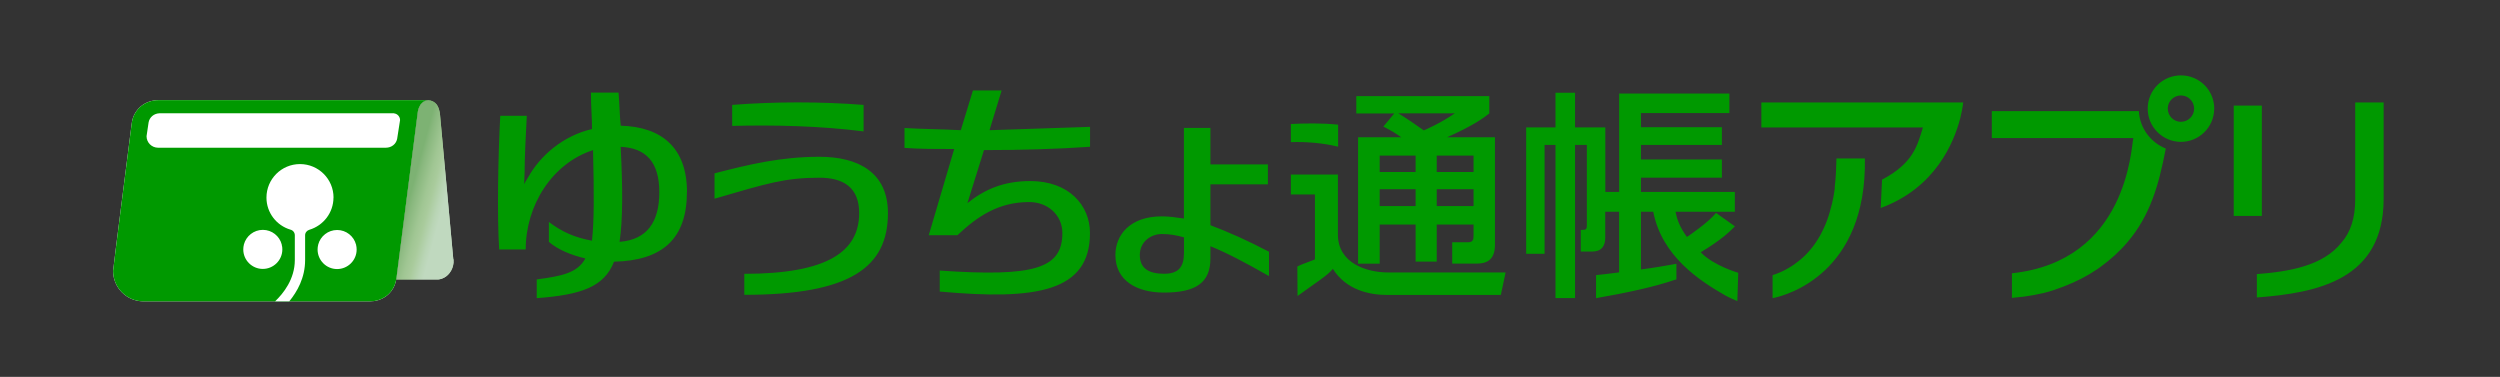
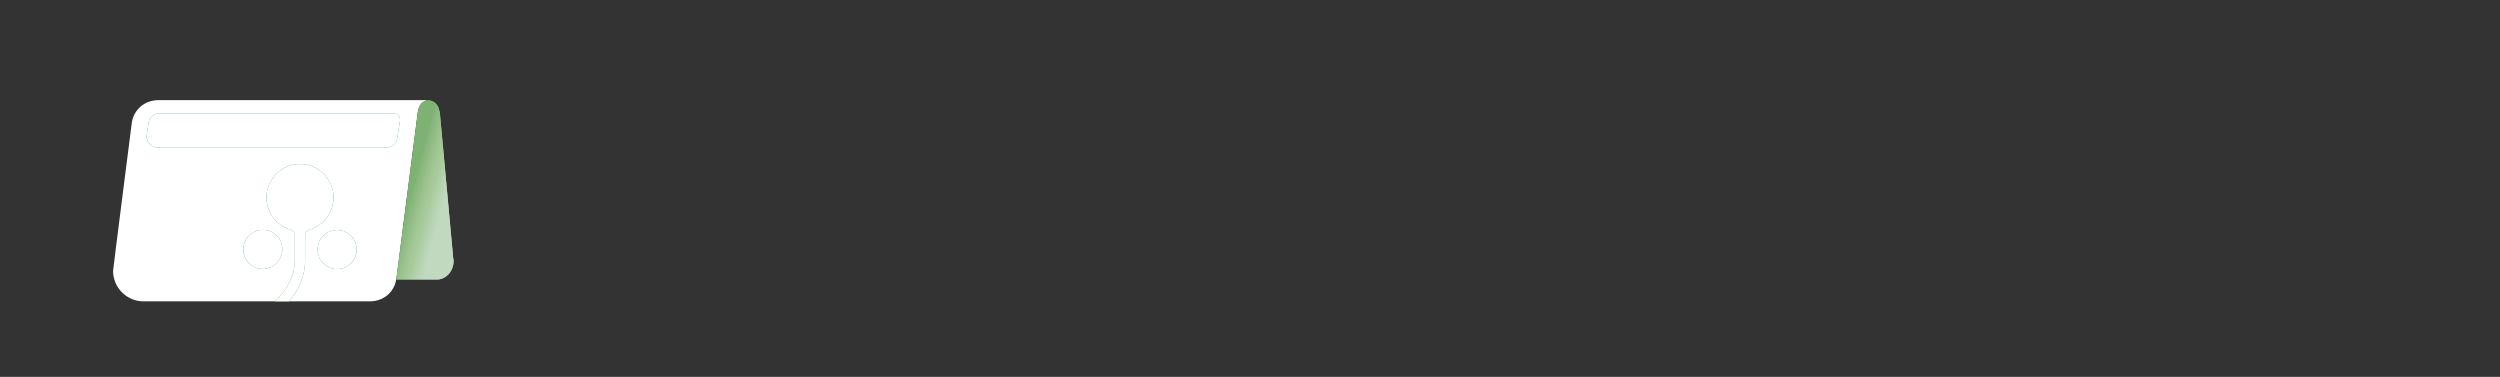
<svg xmlns="http://www.w3.org/2000/svg" id="_レイヤー_2" width="366.75" height="55.29" viewBox="0 0 366.75 55.29">
  <rect x="0" y="0" width="366.75" height="55.29" fill="#333333" stroke="none" />
  <defs>
    <style>.cls-1{fill:#fff;}.cls-2{fill:none;}.cls-3{fill:url(#_名称未設定グラデーション_26);}.cls-4{fill:#1b913b;}.cls-5{fill:url(#_名称未設定グラデーション_10);}.cls-6{fill:#090;}</style>
    <linearGradient id="_名称未設定グラデーション_26" x1="60.38" y1="27.8" x2="65.29" y2="29.11" gradientUnits="userSpaceOnUse">
      <stop offset="0" stop-color="#7db273" />
      <stop offset=".12" stop-color="#89b87e" />
      <stop offset=".42" stop-color="#a0c593" />
      <stop offset=".6" stop-color="#a9ca9c" />
      <stop offset=".85" stop-color="#b9d4b5" />
      <stop offset="1" stop-color="#c0d8bf" />
    </linearGradient>
    <linearGradient id="_名称未設定グラデーション_10" x1="60.38" y1="27.79" x2="65.29" y2="29.11" gradientUnits="userSpaceOnUse">
      <stop offset="0" stop-color="#7db273" />
      <stop offset=".12" stop-color="#89b87e" />
      <stop offset=".42" stop-color="#a0c693" />
      <stop offset=".6" stop-color="#a9cb9c" />
      <stop offset=".85" stop-color="#b9d5b5" />
      <stop offset="1" stop-color="#c0d9bf" />
    </linearGradient>
  </defs>
  <g id="layout">
    <rect class="cls-2" width="366.75" height="55.29" />
    <g id="logomark_x5F_wh">
      <path class="cls-1" d="M61.51,14.69H23.26c-1.02,0-1.91.34-2.6.91-.02.02-.04.03-.06.05-.12.1-.23.21-.33.33,0,0-.19.23-.27.34-.04.06-.08.11-.11.17-.07.11-.13.22-.19.33-.05.1-.1.21-.14.32-.08.22-.15.44-.19.68-.01.06-.02.12-.03.18l-.02.13s-2.73,21.36-2.73,21.6c0,2.47,1.99,4.47,4.45,4.48h33.21c.84,0,1.6-.23,2.22-.64.1-.06.19-.13.28-.2.22-.18.43-.38.6-.6.04-.04.07-.09.1-.14.35-.47.58-1.04.68-1.65,0-.04.02-.07.02-.11,0,0,3.08-24.06,3.11-24.21.02-.15.1-1.75,1.52-1.97h-1.27Z" />
      <path class="cls-4" d="M41.33,35.86v.05c.07.22.09.45.09.68,0,1.58-1.29,2.86-2.87,2.86-1.58,0-2.87-1.29-2.86-2.87,0-.24.03-.48.09-.7v-.02c.33-1.23,1.45-2.14,2.78-2.14,1.33,0,2.45.91,2.77,2.14ZM52.23,35.88c-.32-1.23-1.44-2.14-2.77-2.14-1.33,0-2.46.91-2.78,2.14v.02c-.06.23-.09.46-.09.7,0,1.58,1.28,2.87,2.86,2.87,1.58,0,2.87-1.28,2.87-2.86,0-.24-.03-.46-.08-.68v-.05ZM48.93,28.99c0-2.72-2.2-4.92-4.92-4.92s-4.92,2.2-4.92,4.92c0,2.23,1.49,4.1,3.52,4.7h0c.37.09.64.43.64.82v3.64c0,2.8-1.69,4.91-2.9,6.06h2.08c1.17-1.42,2.33-3.46,2.33-6.06v-3.64c0-.39.28-.71.64-.81h0c2.03-.61,3.52-2.49,3.52-4.72ZM57.81,16.62H23.37c-.79.04-1.43.57-1.57,1.33,0,0-.3,1.94-.3,2.03,0,.93.75,1.68,1.67,1.69h33.44s0,0,0,0,0,0,0,0c.81,0,1.49-.52,1.65-1.29.01-.05.43-2.68.43-2.76,0-.51-.39-.94-.89-.99Z" />
      <path class="cls-3" d="M66.5,38.05c-.05-.57-1.95-21.24-1.95-21.25,0-.05-.05-.34-.05-.35,0-.04-.11-.43-.11-.44-.01-.04-.08-.21-.09-.24,0,0,0-.02-.01-.02-.02-.04-.03-.07-.05-.1,0,0,0-.02-.01-.02-.01-.03-.03-.05-.04-.08,0,0,0-.02-.01-.02,0,0,0,0,0,0-.02-.03-.03-.06-.05-.08,0,0,0-.01-.01-.02-.02-.02-.03-.05-.05-.07,0,0,0-.01-.01-.02,0,0-.01-.02-.02-.03-.29-.36-.74-.6-1.24-.6-1.43.22-1.5,1.82-1.52,1.97-.02.15-3.11,24.21-3.11,24.21,0,.04-.02.07-.02.11.98,0,6.05,0,6.14,0,.16-.02.32-.05.48-.1.96-.31,1.67-1.26,1.76-2.36,0-.08,0-.4,0-.48ZM66.33,36.25h0s0,0,0,0h0s0,0,0,0Z" />
    </g>
    <g id="logotext_x5F_wh">
-       <path class="cls-6" d="M104.82,25.43c5.02-1.3,9.72-2.43,15.39-2.43s10.05,2.27,10.05,8.26c0,7.94-5.51,11.99-21.07,11.99v-3.08c12.15,0,16.85-3.24,16.85-8.91,0-3.73-2.27-5.19-5.83-5.19-5.02,0-7.62.81-15.39,3.08M126.69,19.27h0v-3.88c-6.16-.49-13.12-.49-19.28,0M107.41,15.39v3.08c6.14-.16,12.92,0,19.22.8h.06v-3.88c-6.16-.49-13.12-.49-19.28,0ZM151.16,26.56c-4.05,0-6.81,1.3-9.24,3.24l2.43-7.78c5.35,0,10.86-.16,15.56-.49v-2.92c-4.38.16-9.72.32-14.75.49l1.78-5.83h-4.21l-1.78,5.83c-2.92-.16-5.67-.16-8.26-.32v2.92c2.27.16,4.7.16,7.29.16l-3.73,12.64h4.21c2.92-2.75,6-4.86,10.53-4.86,2.75,0,4.86,1.94,4.86,4.54,0,5.19-4.05,6.48-17.99,5.51v3.08c14.26,1.3,22.04,0,22.04-8.59,0-4.05-3.08-7.62-8.75-7.62M186.16,40.5c-3.4-1.94-6.16-3.4-8.59-4.38v1.78c0,3.56-2.11,5.02-6.81,5.02-4.05,0-7.13-1.78-7.13-5.51,0-2.92,2.11-5.67,6.81-5.67,1.13,0,2.11.16,3.24.32v-13.29h3.89v5.35h8.43v2.92h-8.43v6c2.59.97,5.51,2.27,8.59,3.89M173.69,34.82c-1.13-.32-2.11-.49-3.24-.49-1.62,0-3.24,1.13-3.24,3.08s1.3,2.75,3.56,2.75c2.11,0,2.92-.97,2.92-3.08v-2.27ZM219.31,20.13v15.77c0,2.37-1.37,2.77-2.7,2.77h-3.57v-3.13h2.3c.77,0,.83-.43.83-.97v-1.63h-5.4v5.44h-3.1v-5.44h-5.27v5.74h-3.17v-18.54h6.34c-1.03-.73-1.47-.97-2.63-1.57l1.6-1.93h-5.57v-2.54h19.51v2.54c-.87.67-2.13,1.67-6.2,3.5h7.04ZM207.67,27.76h-5.27v2.47h5.27v-2.47ZM207.67,22.83h-5.27v2.4h5.27v-2.4ZM213.41,16.63h-8.27c1.27.77,2.5,1.63,3.73,2.5.47-.2,2.57-1.13,4.54-2.5ZM216.17,27.76h-5.4v2.47h5.4v-2.47ZM216.17,22.83h-5.4v2.4h5.4v-2.4ZM189.37,18.19v2.66c2.12-.08,4.75.12,6.93.67v-3.23c-2.43-.26-4.95-.19-6.93-.1ZM203.67,39.97c-3.17,0-7.4-1.33-7.4-5.57v-8.8h-6.9v2.93h3.53v9.5c.01.09-1.79.64-2.58,1.07l.03,4.32c2.6-1.9,4.44-3.02,5.18-3.98,1.97,3.13,5.4,3.83,8,3.83h16.64l.7-3.3h-17.21ZM100.77,28.18c0,6.81-3.56,10.05-10.69,10.21-1.46,3.73-4.86,4.86-11.34,5.35v-2.75c3.73-.49,6-.97,7.13-3.08-2.11-.49-4.05-1.3-5.35-2.43v-2.92c1.94,1.46,3.73,2.27,6.32,2.75.32-2.75.32-6.81.16-13.29-6,1.94-9.88,8.1-9.88,14.58h-3.89c-.32-4.86-.16-13.77.16-19.61h3.89c-.16,2.75-.32,6.48-.32,8.26l-.07,1.77c.14-.27.29-.56.56-.96,1.78-3.24,5.19-6.16,9.4-7.13,0-1.62-.16-3.4-.16-5.35h4.05c.16,1.78.16,3.4.32,4.86,6,.16,9.72,3.24,9.72,9.72ZM96.72,28.18c0-4.38-1.94-6.48-5.67-6.64.32,6.16.32,10.69-.16,13.94,4.05-.32,5.83-2.92,5.83-7.29ZM331.81,15.49h-4.12v16.19h4.12V15.49ZM313.77,16.3h-21.57v3.95h20.76c-.34,1.52-.91,18.05-17.81,19.84v.82s0,0,0,0v2.79s1.69-.18,1.8-.19c.96-.13,1.92-.31,2.87-.53.98-.23,1.96-.58,2.9-.94.89-.34,1.76-.73,2.61-1.16.81-.42,1.59-.88,2.34-1.39.13-.09.25-.17.37-.26,1.56-1.12,2.93-2.37,4.08-3.73,3.29-3.88,4.56-8.26,5.6-13.71-2.2-.88-3.81-2.97-3.95-5.48ZM269.17,27.51c-.02.14-.03.28-.05.41,0,.05-.01.09-.02.14-.02.14-.04.29-.07.43-.01.08-.03.16-.04.24,0,.06-.02.11-.03.17-.11.63-.26,1.24-.44,1.85-.03.13-.07.25-.1.38-.04.12-.07.25-.11.37-.04.12-.08.24-.12.36-.04.12-.08.24-.12.35-.04.11-.08.23-.13.34-.04.11-.09.22-.13.33-.04.11-.09.22-.14.32-.05.11-.09.21-.14.32-.05.1-.1.2-.15.31-.05.1-.1.2-.15.3-.05.1-.1.19-.15.29-.05.09-.1.19-.16.28-.05.09-.11.18-.16.27-.05.09-.11.18-.16.26-.05.09-.11.17-.17.26-.06.08-.11.17-.17.25-.06.08-.11.16-.17.24-.06.08-.12.16-.17.23-.06.08-.12.15-.18.22-.06.07-.12.15-.18.22-.06.07-.12.14-.18.21-.06.07-.12.14-.18.2-.06.07-.12.13-.18.19-.06.06-.12.13-.18.19-.06.06-.12.12-.19.18-.06.06-.12.12-.19.17-.06.06-.12.11-.19.17-.06.05-.12.11-.19.16-.06.05-.12.1-.19.15-.06.05-.12.1-.19.15-.06.05-.12.1-.19.14-.06.05-.12.09-.18.14-.06.04-.12.09-.18.13-.06.04-.12.08-.18.12-.06.04-.12.08-.18.12-.06.04-.12.08-.18.11-.06.04-.12.07-.18.11-.06.03-.12.07-.18.1-.06.03-.12.07-.17.1-.06.03-.11.06-.17.09-.06.03-.11.06-.17.09-.06.03-.11.06-.17.08-.05.03-.11.05-.16.08-.05.02-.11.05-.16.07-.05.02-.1.05-.16.07-.05.02-.1.04-.15.06-.05.02-.1.04-.15.06-.05.02-.1.04-.14.06-.05.02-.09.04-.14.05-.05.02-.09.03-.14.05-.11.04-.22.08-.33.11v3.38s.07-.01.23-.05c1.85-.4,13.6-3.58,13.31-20.44h0s-4.17,0-4.17,0c-.03,1.35-.08,2.77-.26,4.23ZM249.51,37c3.2-1.93,4.34-3.13,5-3.8l-2.77-1.97c-1.03,1.33-4,3.37-4.27,3.53-1.2-1.67-1.47-2.73-1.67-3.7h8.7v-2.9h-13.77v-2.1h11.87v-2.67h-11.87v-2.13h11.87v-2.6h-11.87v-2.07h12.97v-2.87h-16.17v14.44h-2.03v-9.47h-4.44v-5.09h-2.87v5.09h-4.3v18.54h2.7v-15.97h1.6v22.47h2.87v-22.47h1.73v11.7c0,.74-.1.77-.89.77v3.17h1.56c.57,0,2.03,0,2.03-2.07v-3.77h2.03v8.9c-1.54.2-2.48.31-3.38.4v3.38c4.33-.75,8.54-1.65,11.5-2.67l.29-.07v-.03s0,0,0,0h0s0-.01,0-.01v-2.26c-1.57.27-3.13.57-5.2.83v-8.47h1.8c1.27,6.5,6.7,10.07,10.6,12.3h0c.64.35,1.14.54,1.74.82l.13-4.16s-3.65-1.05-5.51-3.02ZM288.01,14.96c-.12.84-.27,1.61-.44,2.36.36-1.43.44-2.36.44-2.36ZM258.39,18.7h23.7c-.8,2.56-1.33,5.2-5.99,7.65,0,.04,0,.09-.01.13l-.19,4.03c8-2.92,10.75-9.6,11.67-13.18.17-.73.31-1.49.43-2.3h-29.61v3.67ZM345.51,29.25c0,2.8-.71,4.83-2,6.32-2.71,3.45-7.73,4.28-12.43,4.64v3.43c8.86-.68,18.6-2.56,18.6-14.48v-14.13h-4.17v14.23ZM324.82,15.98c-.02,2.72-2.27,4.86-4.92,4.83-2.65-.02-4.86-2.2-4.83-4.92.02-2.72,2.24-4.86,4.92-4.83,2.69.02,4.86,2.2,4.84,4.92ZM321.88,15.95c0-1.07-.85-1.94-1.92-1.95-1.05,0-1.94.82-1.95,1.92,0,1.07.85,1.94,1.92,1.95,1.07,0,1.94-.85,1.95-1.92Z" />
-     </g>
+       </g>
    <g id="logomark_x5F_grn">
-       <path class="cls-6" d="M61.51,14.69H23.26c-1.02,0-1.91.34-2.6.91-.02.02-.04.03-.06.05-.12.1-.23.21-.33.33,0,0-.19.23-.27.34-.04.06-.08.11-.11.17-.07.11-.13.22-.19.33-.05.1-.1.21-.14.32-.08.22-.15.44-.19.68-.01.06-.02.12-.03.18l-.02.13s-2.73,21.36-2.73,21.6c0,2.47,1.99,4.47,4.45,4.48h33.21c.84,0,1.6-.23,2.22-.64.1-.06.19-.13.28-.2.22-.18.43-.38.6-.6.04-.04.07-.09.1-.14.35-.47.58-1.04.68-1.65,0-.04.02-.07.02-.11,0,0,3.08-24.06,3.11-24.21.02-.15.1-1.75,1.52-1.97h-1.27Z" />
      <path class="cls-1" d="M41.33,35.86v.05c.07.22.09.45.09.68,0,1.58-1.29,2.86-2.87,2.86-1.58,0-2.87-1.29-2.86-2.87,0-.24.03-.48.09-.7v-.02c.33-1.23,1.45-2.14,2.78-2.14,1.33,0,2.45.91,2.77,2.14ZM52.23,35.88c-.32-1.23-1.44-2.14-2.77-2.14-1.33,0-2.46.91-2.78,2.14v.02c-.06.23-.09.46-.09.7,0,1.58,1.28,2.87,2.86,2.87,1.58,0,2.87-1.28,2.87-2.86,0-.24-.03-.46-.08-.68v-.05ZM48.93,28.99c0-2.72-2.2-4.92-4.92-4.92s-4.92,2.2-4.92,4.92c0,2.23,1.49,4.1,3.52,4.7h0c.37.09.64.43.64.82v3.64c0,2.8-1.69,4.91-2.9,6.06h2.08c1.17-1.42,2.33-3.46,2.33-6.06v-3.64c0-.39.28-.71.64-.81h0c2.03-.61,3.52-2.49,3.52-4.72ZM57.81,16.62H23.37c-.79.04-1.43.57-1.57,1.33,0,0-.3,1.94-.3,2.03,0,.93.75,1.68,1.67,1.69h33.44s0,0,0,0,0,0,0,0c.81,0,1.49-.52,1.65-1.29.01-.05.43-2.68.43-2.76,0-.51-.39-.94-.89-.99Z" />
      <path class="cls-5" d="M66.5,38.05c-.05-.57-1.95-21.24-1.95-21.25,0-.05-.05-.34-.05-.35,0-.04-.11-.43-.11-.44-.01-.04-.08-.21-.09-.24,0,0,0-.02-.01-.02-.02-.04-.03-.07-.05-.1,0,0,0-.02-.01-.02-.01-.03-.03-.05-.04-.08,0,0,0-.02-.01-.02,0,0,0,0,0,0-.02-.03-.03-.06-.05-.08,0,0,0-.01-.01-.02-.02-.02-.03-.05-.05-.07,0,0,0-.01-.01-.02,0,0-.01-.02-.02-.03-.29-.36-.74-.6-1.24-.6-1.43.22-1.5,1.82-1.52,1.97-.02.15-3.11,24.21-3.11,24.21,0,.04-.02.07-.02.11.98,0,6.05,0,6.14,0,.16-.02.32-.05.48-.1.96-.31,1.67-1.26,1.76-2.36,0-.08,0-.4,0-.48ZM66.33,36.25h0s0,0,0,0h0s0,0,0,0Z" />
    </g>
  </g>
</svg>